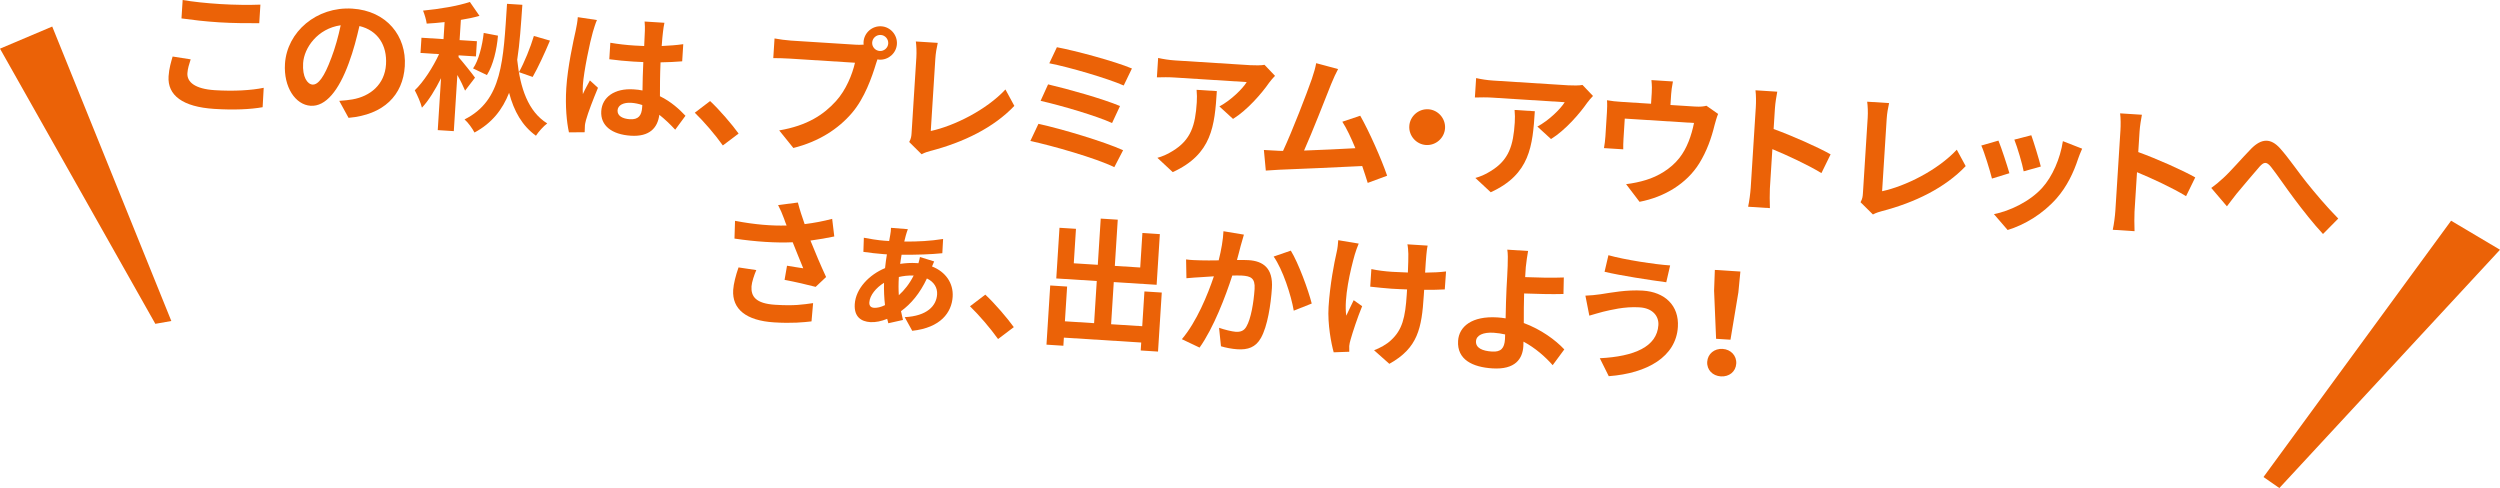
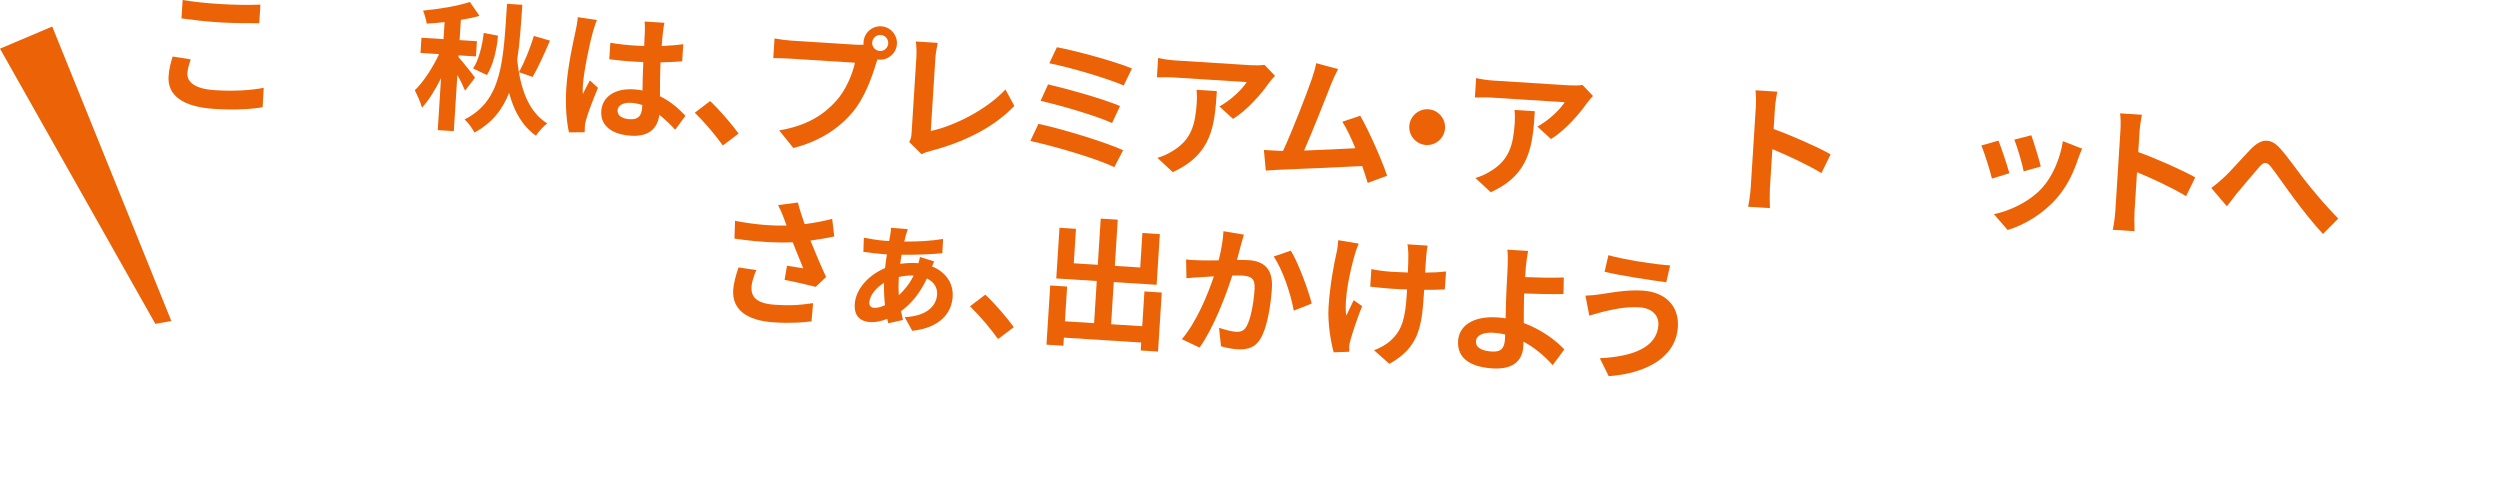
<svg xmlns="http://www.w3.org/2000/svg" id="Layer_2" data-name="Layer 2" viewBox="0 0 1134.95 221.56">
  <defs>
    <style>
      .cls-1 {
        fill: #eb6207;
      }
    </style>
  </defs>
  <g id="_編集モード" data-name="編集モード">
    <g>
      <g>
        <path class="cls-1" d="M86.56,26.95c-.71,2.25-1.35,4.18-1.48,6.27-.25,3.99,3.37,7.15,12.43,7.72,8.49.54,16.54.09,22.21-1.08l-.49,8.81c-5.53.99-13.13,1.33-21.94.77-14.39-.91-21.31-6.18-20.76-14.8.23-3.68,1.19-6.67,1.84-8.98l8.19,1.28ZM82.92,0c4.66.8,10.47,1.43,17.06,1.84,6.21.39,13.4.47,18.24.26l-.53,8.43c-4.39.04-12.22,0-18.17-.39-6.59-.42-12.02-1.08-17.13-1.78l.53-8.37Z" />
-         <path class="cls-1" d="M154.02,45.79c2.43-.16,4.22-.37,5.9-.65,8.17-1.39,14.74-6.77,15.32-15.89.55-8.68-3.73-15.44-12.07-17.43-1.22,5.27-2.67,11.03-4.82,16.81-4.54,12.44-10.48,19.83-17.33,19.39-6.91-.44-12.32-8.48-11.65-19.06.92-14.45,14.31-26.07,30.6-25.04,15.53.98,24.66,12.44,23.8,26.13-.83,13.18-9.54,22.05-25.54,23.45l-4.22-7.71ZM150.35,26.47c1.75-4.53,3.23-9.85,4.32-15-10.53,1.5-16.62,10.27-17.06,17.18-.4,6.34,1.94,9.6,4.28,9.75,2.6.16,5.38-3.6,8.45-11.94Z" />
        <path class="cls-1" d="M211.13,41.14c-.71-1.76-2.06-4.58-3.5-7.09l-1.61,25.48-7.29-.46,1.49-23.57c-2.62,5.24-5.61,10.14-8.67,13.39-.55-2.33-2.12-5.73-3.25-7.9,4-3.82,8.23-10.42,11.03-16.42l-8.43-.53.44-6.91,10.01.63.49-7.73c-2.82.33-5.51.54-8.12.69-.21-1.67-1-4.26-1.66-5.9,7.49-.73,15.85-2.11,21.25-3.94l4.37,6.32c-2.53.73-5.5,1.37-8.45,1.82l-.58,9.19,7.86.5-.44,6.91-7.86-.5-.05.82c1.43,1.55,6.5,7.86,7.49,9.32l-4.51,5.89ZM237.14,2.19c-.64,9.12-1.17,17.49-2.34,24.98,1.35,12.81,4.94,23.47,13.63,28.86-1.67,1.23-4,3.82-5.12,5.59-6.27-4.53-9.98-11.13-12.19-19.48-3.03,7.7-7.81,13.76-15.71,18.03-.96-1.84-2.89-4.57-4.52-5.95,17.22-8.64,17.58-26.5,19.29-52.48l6.97.44ZM214.76,31.06c2.51-3.53,4.22-10.36,4.84-16.11l6.47,1.24c-.53,6.39-2.18,13.35-5.01,17.88l-6.3-3.01ZM249.67,18.44c-2.47,5.89-5.42,12.25-7.85,16.49l-6.22-2.18c2.44-4.36,5.23-11.25,6.77-16.43l7.31,2.12Z" />
        <path class="cls-1" d="M271,9.1c-.59,1.24-1.55,4.36-1.87,5.48-1.22,4.12-4.12,17.81-4.52,24.08-.08,1.27-.11,2.79,0,4.07.96-2.17,2.11-4.19,3.19-6.22l3.67,3.35c-2.1,5.02-4.53,11.29-5.45,14.67-.25.88-.52,2.19-.5,2.9-.04.63-.11,1.71-.1,2.6l-7.13.06c-.99-4.45-1.74-11.69-1.2-20.18.6-9.51,3.19-21.24,4.26-26.01.37-1.76.84-4.15.96-6.11l8.7,1.31ZM306.53,58.88c-2.44-2.64-4.84-4.89-7.21-6.76-.76,5.93-4.45,10.03-12.94,9.49-8.62-.55-13.84-4.57-13.42-11.16.41-6.4,6.07-10.43,14.62-9.89,1.46.09,2.85.24,4.1.51.05-3.88.15-8.45.37-12.89-1.52-.03-3.04-.13-4.5-.22-3.68-.23-7.22-.58-10.94-1.07l.47-7.48c3.59.61,7.19,1.03,10.93,1.26,1.46.09,2.98.19,4.44.22.13-3.11.29-5.64.31-6.98.06-.95,0-2.86-.12-4.14l9,.57c-.27,1.19-.49,2.71-.64,4.03-.15,1.39-.43,3.73-.6,6.52,3.45-.16,6.77-.4,9.79-.84l-.49,7.79c-3.07.25-6.39.42-9.83.46-.26,6.09-.26,11.12-.27,15.38,5.12,2.49,8.85,5.97,11.59,8.88l-4.66,6.32ZM291.59,47.69c-1.62-.55-3.32-.91-5.03-1.02-3.55-.22-6.05,1.08-6.2,3.42-.16,2.53,2.3,3.84,5.6,4.04,3.87.24,5.33-1.7,5.56-5.37l.07-1.08Z" />
        <path class="cls-1" d="M328.16,66.04c-3.56-5-8.54-10.78-12.74-14.87l6.95-5.29c4.27,3.96,9.95,10.62,12.94,14.75l-7.15,5.4Z" />
        <path class="cls-1" d="M388.45,20.29c.89.06,2.22.08,3.63-.02-.04-.38-.08-.77-.05-1.21.26-4.18,3.9-7.39,8.09-7.12,4.12.26,7.32,3.9,7.06,8.08-.26,4.12-3.9,7.32-8.02,7.06-.25-.02-.57-.04-.82-.12l-.63,1.87c-1.85,6.12-5.2,15.77-10.96,22.47-6.19,7.24-15.01,12.98-26.58,15.88l-6.43-7.98c12.8-2.18,20.24-7.18,25.79-13.32,4.52-5,7.38-12,8.61-17.4l-29.53-1.87c-2.92-.18-5.9-.25-7.56-.22l.57-8.94c1.82.37,5.42.85,7.51.98l29.34,1.86ZM403.24,19.77c.13-2.03-1.42-3.78-3.38-3.9-2.03-.13-3.78,1.42-3.91,3.44-.12,1.96,1.42,3.72,3.45,3.84,1.96.12,3.72-1.42,3.84-3.38Z" />
        <path class="cls-1" d="M412.76,64.46c.86-1.54.99-2.61,1.08-4.07l2.17-34.35c.15-2.41.02-5.41-.24-7.21l9.95.63c-.53,2.38-.93,4.65-1.09,7.12l-2.08,32.89c10.51-2.26,25.16-9.48,33.9-18.85l4.04,7.45c-9.34,9.84-23,16.55-38.2,20.49-.91.26-2.33.62-3.91,1.47l-5.63-5.57Z" />
        <path class="cls-1" d="M509.87,68.19l-3.99,7.7c-8.33-4.09-28.08-9.73-38.12-11.89l3.67-7.78c10.73,2.33,29.96,8.13,38.44,11.98ZM508.47,48.12l-3.61,7.73c-7.11-3.25-23.1-7.95-32.45-10.07l3.4-7.48c8.96,2.09,24.84,6.54,32.65,9.83ZM513.87,31.1l-3.73,7.72c-7.18-3.19-24.92-8.39-33.78-10.09l3.45-7.29c8.24,1.54,26.26,6.37,34.07,9.66Z" />
        <path class="cls-1" d="M578.82,34.44c-.75.78-2.05,2.22-2.68,3.14-3.29,4.75-9.82,12.36-16.37,16.4l-6.19-5.67c5.27-2.78,10.56-8.05,12.41-11.05l-33.02-2.09c-2.66-.17-4.76-.11-7.76-.05l.56-8.81c2.38.53,5.03.95,7.69,1.12l34.16,2.16c1.77.11,5.27.14,6.44-.17l4.77,5.01ZM552.42,41.36c-1,15.72-2.13,28.62-20.02,36.78l-6.97-6.49c2.07-.57,4.42-1.5,6.87-3.06,8.4-5.07,10.35-11.69,11.01-22.08.12-1.96.11-3.68-.08-5.73l9.19.58Z" />
        <path class="cls-1" d="M620.92,83.05c-.69-2.21-1.54-4.87-2.5-7.67-10.41.55-29.74,1.36-37.77,1.68-1.59.09-3.96.26-6,.38l-.87-9.35c2.15.14,4.88.31,6.97.38l1.72.04c4.27-9.15,10.82-26.17,13.07-32.64,1.09-3.18,1.6-5.12,1.98-7.19l9.95,2.67c-1.01,1.85-2.04,4.13-3.17,6.86-2.42,6.08-8.57,21.85-12.28,30.14,7.78-.27,16.84-.72,23.29-1.07-1.93-4.7-4.01-9.1-5.92-12.02l8.13-2.73c4.07,7.13,9.74,19.96,12.21,27.24l-8.8,3.26Z" />
        <path class="cls-1" d="M648.42,49.6c4.44.28,7.88,4.19,7.6,8.63-.28,4.44-4.19,7.88-8.63,7.6s-7.88-4.19-7.6-8.62c.28-4.44,4.19-7.88,8.62-7.6Z" />
        <path class="cls-1" d="M723.18,43.58c-.75.78-2.05,2.22-2.68,3.14-3.29,4.75-9.82,12.36-16.37,16.4l-6.19-5.67c5.27-2.78,10.56-8.05,12.41-11.05l-33.02-2.09c-2.66-.17-4.76-.11-7.76-.05l.56-8.81c2.38.53,5.03.95,7.69,1.12l34.16,2.16c1.77.11,5.27.14,6.44-.17l4.77,5.01ZM696.78,50.5c-1,15.72-2.13,28.62-20.02,36.78l-6.97-6.49c2.07-.57,4.42-1.5,6.87-3.06,8.4-5.07,10.35-11.69,11.01-22.08.12-1.96.11-3.68-.08-5.73l9.19.58Z" />
-         <path class="cls-1" d="M780,51.69c-.59,1.36-1.25,3.74-1.59,4.99-1.46,6.02-3.56,11.99-7.03,17.56-5.66,9.06-15.59,15.17-27.06,17.38l-6.11-8.02c2.88-.33,6.43-1.06,9.09-1.91,5.38-1.63,11.2-5.02,15.07-9.93,3.52-4.42,5.55-10.34,6.67-15.93l-31.43-1.99-.58,9.25c-.09,1.46-.15,3.43-.11,4.7l-8.75-.55c.29-1.57.54-3.59.65-5.3l.69-10.96c.09-1.39.19-3.93.03-5.47,2.2.39,4.04.57,6.44.73l13.56.86.31-4.88c.11-1.77.13-3.11-.14-5.86l9.76.62c-.49,2.71-.7,4.03-.81,5.8l-.31,4.88,11.03.7c2.66.17,4.2-.05,5.3-.36l5.3,3.71Z" />
        <path class="cls-1" d="M826.9,78.59c-6.31-3.84-15.58-8.11-22.28-10.89l-1.13,17.93c-.12,1.84-.08,6.29.01,8.85l-9.89-.63c.54-2.45,1.03-6.23,1.19-8.77l2.3-36.38c.14-2.28.15-5.46-.15-7.71l9.89.63c-.39,2.2-.89,4.97-1.06,7.63l-.59,9.32c8.33,3.01,20.22,8.28,25.87,11.5l-4.17,8.52Z" />
-         <path class="cls-1" d="M844.65,91.8c.86-1.54.99-2.61,1.08-4.07l2.17-34.35c.15-2.41.02-5.41-.24-7.21l9.95.63c-.53,2.38-.93,4.65-1.09,7.12l-2.08,32.89c10.51-2.26,25.16-9.48,33.9-18.85l4.04,7.45c-9.34,9.84-23,16.55-38.2,20.49-.91.26-2.33.62-3.91,1.47l-5.63-5.57Z" />
        <path class="cls-1" d="M912.23,78.64l-7.92,2.43c-.86-3.49-3.5-12.12-4.84-15l7.78-2.24c1.38,3.33,3.94,11.19,4.98,14.82ZM945.25,67.5c-.89,1.98-1.35,3.29-1.81,4.53-2.05,6.3-5.13,12.72-9.79,18.02-6.38,7.23-14.63,12.05-22.22,14.37l-6.22-7.2c7.09-1.4,16.2-5.65,21.88-11.91,4.65-5.11,8.23-13.35,9.42-21.23l8.75,3.42ZM926.48,75.6l-7.77,2.18c-.56-3.15-2.87-11-4.24-14.39l7.7-1.99c1.03,2.8,3.62,11.24,4.32,14.21Z" />
        <path class="cls-1" d="M992.44,89.06c-6.31-3.84-15.58-8.11-22.28-10.89l-1.13,17.93c-.12,1.84-.08,6.29.01,8.85l-9.89-.63c.54-2.45,1.03-6.23,1.19-8.77l2.3-36.38c.14-2.28.15-5.46-.15-7.71l9.89.63c-.39,2.2-.89,4.97-1.06,7.63l-.59,9.32c8.33,3.01,20.22,8.28,25.87,11.5l-4.17,8.52Z" />
        <path class="cls-1" d="M1009.44,80.72c3.1-2.79,8.39-8.95,12.54-13.2,4.69-4.73,8.84-4.91,13.12-.19,3.98,4.45,8.58,11.23,12.06,15.52,3.72,4.62,8.68,10.6,14.36,16.37l-6.93,7.01c-4.23-4.53-9.24-10.89-12.93-15.83-3.64-4.81-7.88-11.12-10.65-14.61-2.07-2.55-3.23-2.3-5.21-.14-2.67,3.01-7.57,8.94-10.45,12.32-1.58,1.94-3.12,4.13-4.37,5.7l-7.11-8.34c1.93-1.4,3.54-2.7,5.57-4.61Z" />
        <path class="cls-1" d="M343.35,122.61c-.89,1.98-2.07,5.53-2.18,7.37-.29,4.56,1.86,7.82,10.73,8.38,8.75.55,12.54-.1,17.23-.75l-.72,8.29c-3.53.41-8.84.97-17.02.45-12.61-.8-19.09-5.98-18.54-14.73.18-2.79,1.18-6.67,2.43-10.22l8.07,1.21ZM378.74,107.35c-3.23.69-6.96,1.34-10.81,1.86,2.09,5.22,4.69,11.37,7.1,16.55l-4.74,4.47c-3.38-.91-9.52-2.32-14.11-3.18l1.11-6.42c2.08.32,5.48.92,7.37,1.17-1.32-3.26-3.2-7.77-4.79-11.82-7.72.34-16.53-.22-26.43-1.67l.25-8.06c8.93,1.71,16.71,2.33,23.41,2.12-.44-1.05-.82-2.09-1.14-3.06-.98-2.61-1.54-3.92-2.72-6.22l8.98-1.15c.87,3.36,1.88,6.42,3.07,9.8,4.42-.55,8.42-1.31,12.5-2.39l.96,8.01Z" />
        <path class="cls-1" d="M424.09,118.68c-.22.43-.59,1.36-.97,2.29,6.21,2.43,9.76,7.62,9.37,13.76-.45,7.1-5.41,14.04-18.35,15.45l-3.42-6.2c10.15-.5,14.39-5.13,14.71-10.33.19-2.98-1.36-5.69-4.63-7.23-3.16,6.74-7.22,11.57-11.76,14.84.29,1.42.59,2.71.89,4l-6.65,1.49c-.15-.65-.3-1.29-.51-2-2.55,1.05-5.26,1.64-7.67,1.49-4.12-.26-7.42-2.38-7.06-8.15.45-7.1,6.57-13.39,13.76-16.37.2-2.21.53-4.29.84-6.25l-1.52-.1c-2.72-.17-6.83-.69-9.16-1.03l.21-6.41c1.76.37,6.73,1.19,9.33,1.35l2.16.14.5-2.83c.19-.94.34-2.33.33-3.16l7.66.61c-.38.93-.63,1.87-.95,2.93-.18.82-.43,1.69-.68,2.69,6.1.07,12.04-.26,17.63-1.17l-.35,6.47c-4.93.52-12.01.77-18.5.68-.21,1.39-.49,2.77-.64,4.16,2.38-.36,4.93-.52,7.4-.36l.89.06c.32-1.06.58-2.19.69-2.82l6.43,2ZM401.77,138.52c-.37-3.14-.53-6.65-.44-10.14-3.64,2.25-6.47,5.7-6.67,8.87-.09,1.46.55,2.39,2.2,2.49,1.33.08,3.07-.31,4.91-1.22ZM414.78,125.09c-2.54-.1-4.79.21-6.72.66-.19,3.04-.18,5.78-.01,8.27,2.5-2.26,4.84-5.16,6.74-8.93Z" />
        <path class="cls-1" d="M453.1,153.92c-3.56-5-8.54-10.78-12.74-14.87l6.95-5.29c4.27,3.96,9.96,10.62,12.94,14.75l-7.15,5.4Z" />
        <path class="cls-1" d="M527.42,132.8l-1.7,26.81-7.86-.5.23-3.61-35.11-2.22-.23,3.68-7.67-.49,1.7-26.87,7.67.49-1,15.78,13.25.84,1.21-19.14-18.38-1.16,1.46-23,7.48.47-.99,15.65,10.9.69,1.33-20.98,7.73.49-1.33,20.98,11.53.73.99-15.65,7.92.5-1.46,23-19.46-1.23-1.21,19.14,14.13.89,1-15.78,7.86.5Z" />
        <path class="cls-1" d="M564.71,106.52c-.48,1.62-1.05,3.56-1.47,5.12-.44,1.88-1.09,4.13-1.68,6.38,2.1,0,4.01,0,5.28.08,6.66.42,11.16,3.7,10.58,12.7-.47,7.42-1.99,17.37-5,22.65-2.37,4.24-5.94,5.42-10.7,5.11-2.41-.15-5.36-.72-7.42-1.36l-.87-8.39c2.36.85,5.94,1.71,7.58,1.82,2.09.13,3.78-.4,4.86-2.43,2-3.37,3.29-10.8,3.69-17.01.32-5.01-1.79-5.84-5.79-6.09-1.01-.06-2.54-.03-4.33-.02-3.01,9.35-8.51,23.83-14.86,32.72l-8.03-3.82c6.67-7.85,11.71-20.13,14.53-28.54-2.23.11-4.21.24-5.43.36-1.79.08-5.05.32-7.03.51l-.16-8.54c2.27.33,4.37.34,6.66.42,1.97.06,4.96.06,8.14,0,1.19-4.76,1.99-9.29,2.17-13.22l9.25,1.54ZM586.01,113.79c3.46,5.63,7.96,17.94,9.49,24.01l-8.16,3.24c-1.21-7.08-4.99-18.7-9.13-24.57l7.81-2.69Z" />
        <path class="cls-1" d="M616.82,110.59c-.6,1.49-1.44,3.66-1.78,4.98-1.96,6.88-5.01,19.85-3.86,27.75.95-1.85,2.21-4.82,3.37-7.04l3.84,2.72c-2.18,5.33-4.23,11.57-5.22,15.07-.31.93-.59,2.32-.64,3.01.02.64.02,1.72.02,2.61l-7.08.25c-1.09-3.89-2.82-12.78-2.33-20.57.65-10.27,2.53-19.88,3.68-24.9.43-1.75.62-3.84.72-5.43l9.26,1.54ZM655.9,131.39c-2.55.16-5.8.21-9.36.17l-.17,2.6c-.94,14.83-2.65,23.82-15.64,31.01l-6.93-6.16c2.48-.92,5.77-2.69,7.67-4.54,5.13-4.7,6.5-10.21,7.17-20.8l.14-2.28c-2.35-.09-4.76-.17-7.04-.32-2.73-.17-6.58-.61-9.68-.93l.51-7.98c3.08.64,6.11,1.02,9.47,1.24,2.28.14,4.69.23,7.11.32.16-3.49.23-6.73.21-8.45-.04-1.34-.17-3.26-.42-4.35l9.19.58c-.34,1.38-.43,2.84-.59,4.23-.15,1.39-.36,4.62-.57,8.04,3.56-.03,6.88-.2,9.51-.54l-.58,8.17Z" />
        <path class="cls-1" d="M704.89,165.79c-3.32-3.77-7.84-7.81-13.26-10.7.01.83-.03,1.52-.07,2.16-.35,5.51-3.54,10.66-14.06,9.99-8.94-.57-16.1-3.95-15.56-12.5.41-6.53,6.32-11.37,17.85-10.64,1.27.08,2.53.22,3.73.43.12-4.89.21-10.29.41-13.59.24-3.8.41-7.55.52-10.21.13-3.11.11-5.78-.17-7.39l9.44.6c-.37,1.82-.75,4.85-1.04,7.31-.09,1.39-.19,2.98-.29,4.56,4.95.19,12.32.4,17.55.16l-.16,7.5c-5.29.17-12.79-.05-17.86-.24-.12,3.81-.17,8.77-.15,13.42,7.83,2.91,14.34,7.65,18.39,11.98l-5.29,7.17ZM683.31,151.83c-1.63-.36-3.39-.66-5.17-.77-4.88-.31-7.9,1.15-8.07,3.82-.2,3.1,2.9,4.45,7.27,4.72,4.06.26,5.63-1.49,5.89-5.61.04-.57.08-1.33.07-2.16Z" />
        <path class="cls-1" d="M744.28,139.52c-6.91-.44-13.25,1.26-16.54,2.01-1.87.45-4.34,1.25-6.22,1.77l-1.78-9.08c2.1-.06,4.86-.33,6.91-.64,4.69-.72,11.84-2.11,19.13-1.65,9.95.63,16.56,6.71,15.94,16.53-.85,13.44-13.8,21.01-31.38,22.32l-4.06-8.15c15.7-.79,25.97-5.23,26.59-15.05.26-4.12-2.69-7.74-8.59-8.05ZM758.21,120.49l-1.76,7.65c-7.32-.97-20.87-3.04-28.01-4.76l1.75-7.52c7.19,2.05,21.37,4.22,28.02,4.64Z" />
-         <path class="cls-1" d="M775.04,164.25c.23-3.61,3.25-6.09,6.99-5.86,3.74.24,6.42,3.08,6.19,6.69-.23,3.68-3.25,6.03-6.98,5.79-3.74-.24-6.43-2.95-6.2-6.63ZM778.16,132l.34-9.46,11.6.73-.91,9.42-3.59,21.53-6.53-.41-.91-21.82Z" />
      </g>
      <polygon class="cls-1" points="77.78 145.73 23.71 12.05 0 22.09 70.52 147.01 77.78 145.73" />
-       <polygon class="cls-1" points="1027.58 216.56 1112.75 100.2 1134.95 113.38 1034.78 221.56 1027.58 216.56" />
    </g>
  </g>
</svg>